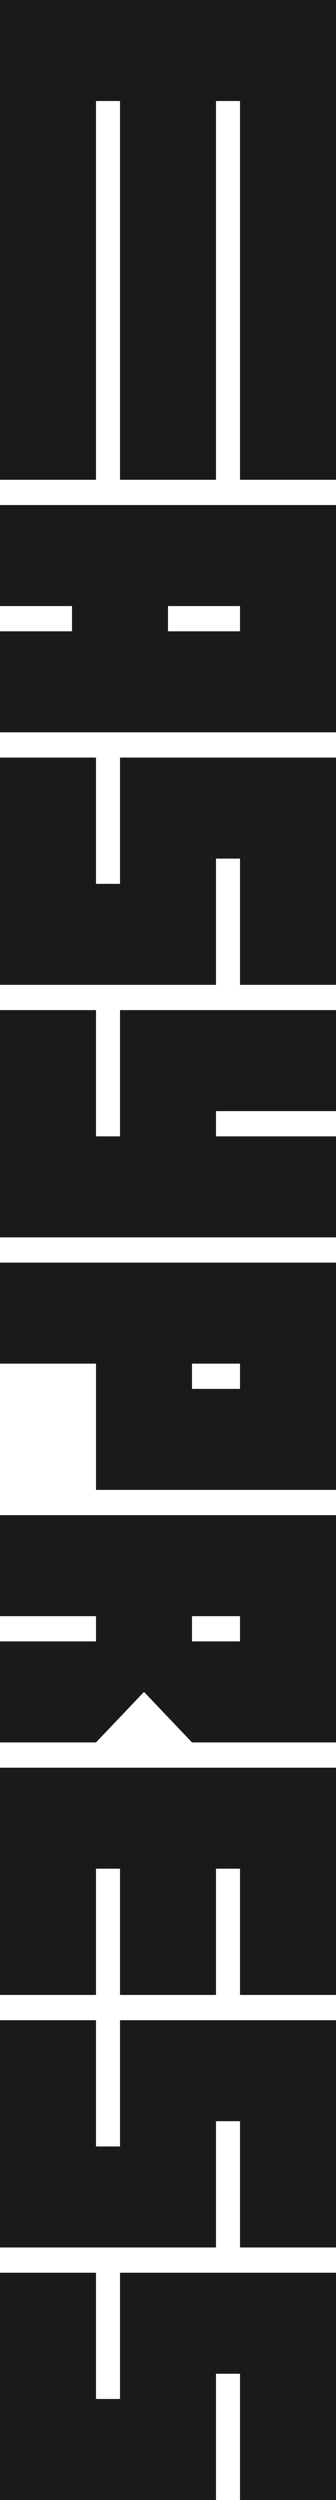
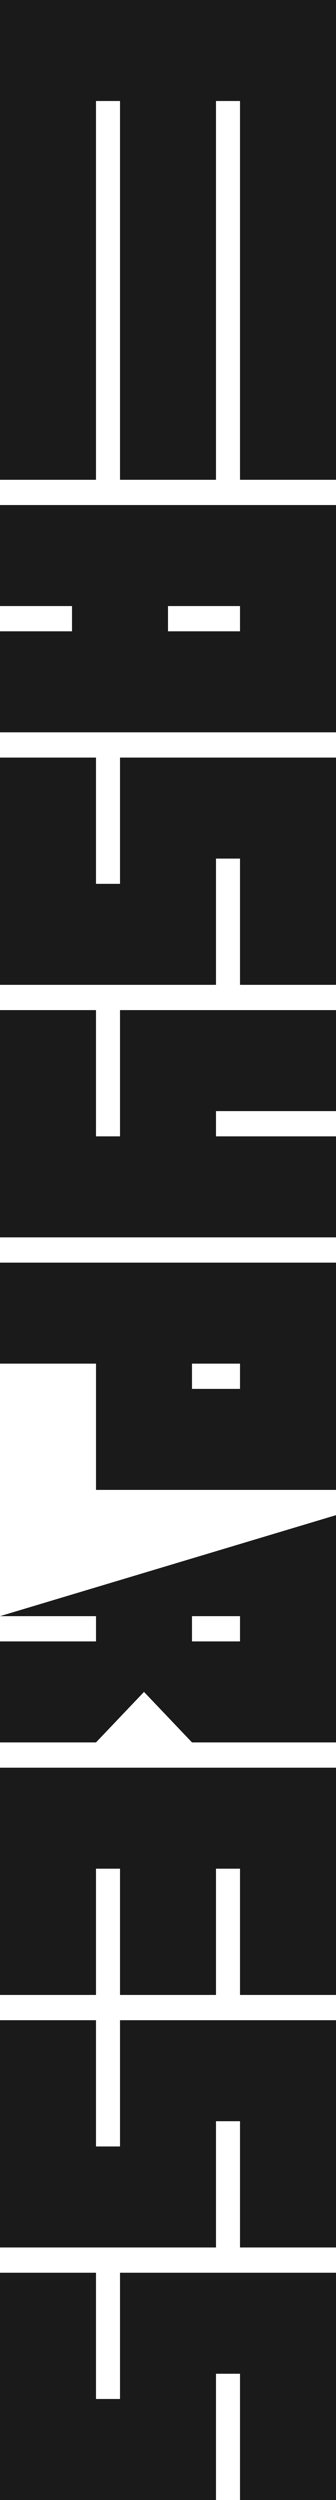
<svg xmlns="http://www.w3.org/2000/svg" width="117" height="868" viewBox="0 0 117 868" fill="none">
-   <path fill-rule="evenodd" clip-rule="evenodd" d="M9.71984e-07 850.465L3.65471e-06 789.091L33.429 789.091L33.429 832.929L41.786 832.929L41.786 789.091L117 789.091L117 868L83.571 868L83.571 824.162L75.214 824.162L75.214 868L2.05488e-07 868L9.71984e-07 850.465ZM2.09008e-05 394.545L2.28171e-05 350.707L33.429 350.707L33.429 394.545L41.786 394.545L41.786 350.707L117 350.707L117 385.778L75.214 385.778L75.214 394.545L117 394.545L117 429.616L1.93679e-05 429.616L2.09008e-05 394.545ZM5.57095e-06 745.252L7.48719e-06 701.414L33.429 701.414L33.429 745.252L41.786 745.252L41.786 701.414L117 701.414L117 780.323L83.571 780.323L83.571 736.485L75.214 736.485L75.214 780.323L4.03796e-06 780.323L5.57095e-06 745.252ZM33.429 263.03L33.429 306.869L41.786 306.869L41.786 263.03L117 263.03L117 341.939L83.571 341.939L83.571 298.101L75.214 298.101L75.214 341.939L2.32003e-05 341.939L2.66496e-05 263.03L33.429 263.03ZM1.01699e-05 640.04L1.13197e-05 613.737L117 613.737L117 692.646L83.571 692.646L83.571 648.808L75.214 648.808L75.214 692.646L41.786 692.646L41.786 648.808L33.429 648.808L33.429 692.646L7.87043e-06 692.646L1.01699e-05 640.04ZM25.071 219.192L25.071 210.424L2.8949e-05 210.424L3.0482e-05 175.354L117 175.354L117 254.263L2.70328e-05 254.263L2.85658e-05 219.192L25.071 219.192ZM83.571 219.192L83.571 210.424L58.5 210.424L58.5 219.192L83.571 219.192ZM33.429 569.899L33.429 561.131L1.36191e-05 561.131L1.51521e-05 526.061L117 526.061L117 604.97L66.857 604.97L50.143 587.434L33.429 604.97L1.17029e-05 604.97L1.32359e-05 569.899L33.429 569.899ZM83.571 569.899L83.571 561.131L66.857 561.131L66.857 569.899L83.571 569.899ZM8.357 -4.74893e-06L117 0L117 166.586L83.571 166.586L83.571 35.071L75.214 35.071L75.214 166.586L41.786 166.586L41.786 35.071L33.429 35.071L33.429 166.586L3.08653e-05 166.586L3.8147e-05 -5.11423e-06L8.357 -4.74893e-06ZM117 482.222L117 517.293L33.429 517.293L33.429 473.455L1.74516e-05 473.455L1.89846e-05 438.384L117 438.384L117 482.222ZM66.857 473.455L66.857 482.222L83.571 482.222L83.571 473.455L66.857 473.455Z" fill="#1A1A1A" />
+   <path fill-rule="evenodd" clip-rule="evenodd" d="M9.71984e-07 850.465L3.65471e-06 789.091L33.429 789.091L33.429 832.929L41.786 832.929L41.786 789.091L117 789.091L117 868L83.571 868L83.571 824.162L75.214 824.162L75.214 868L2.05488e-07 868L9.71984e-07 850.465ZM2.09008e-05 394.545L2.28171e-05 350.707L33.429 350.707L33.429 394.545L41.786 394.545L41.786 350.707L117 350.707L117 385.778L75.214 385.778L75.214 394.545L117 394.545L117 429.616L1.93679e-05 429.616L2.09008e-05 394.545ZM5.57095e-06 745.252L7.48719e-06 701.414L33.429 701.414L33.429 745.252L41.786 745.252L41.786 701.414L117 701.414L117 780.323L83.571 780.323L83.571 736.485L75.214 736.485L75.214 780.323L4.03796e-06 780.323L5.57095e-06 745.252ZM33.429 263.03L33.429 306.869L41.786 306.869L41.786 263.03L117 263.03L117 341.939L83.571 341.939L83.571 298.101L75.214 298.101L75.214 341.939L2.32003e-05 341.939L2.66496e-05 263.03L33.429 263.03ZM1.01699e-05 640.04L1.13197e-05 613.737L117 613.737L117 692.646L83.571 692.646L83.571 648.808L75.214 648.808L75.214 692.646L41.786 692.646L41.786 648.808L33.429 648.808L33.429 692.646L7.87043e-06 692.646L1.01699e-05 640.04ZM25.071 219.192L25.071 210.424L2.8949e-05 210.424L3.0482e-05 175.354L117 175.354L117 254.263L2.70328e-05 254.263L2.85658e-05 219.192L25.071 219.192ZM83.571 219.192L83.571 210.424L58.5 210.424L58.5 219.192L83.571 219.192ZM33.429 569.899L33.429 561.131L1.36191e-05 561.131L117 526.061L117 604.97L66.857 604.97L50.143 587.434L33.429 604.97L1.17029e-05 604.97L1.32359e-05 569.899L33.429 569.899ZM83.571 569.899L83.571 561.131L66.857 561.131L66.857 569.899L83.571 569.899ZM8.357 -4.74893e-06L117 0L117 166.586L83.571 166.586L83.571 35.071L75.214 35.071L75.214 166.586L41.786 166.586L41.786 35.071L33.429 35.071L33.429 166.586L3.08653e-05 166.586L3.8147e-05 -5.11423e-06L8.357 -4.74893e-06ZM117 482.222L117 517.293L33.429 517.293L33.429 473.455L1.74516e-05 473.455L1.89846e-05 438.384L117 438.384L117 482.222ZM66.857 473.455L66.857 482.222L83.571 482.222L83.571 473.455L66.857 473.455Z" fill="#1A1A1A" />
</svg>